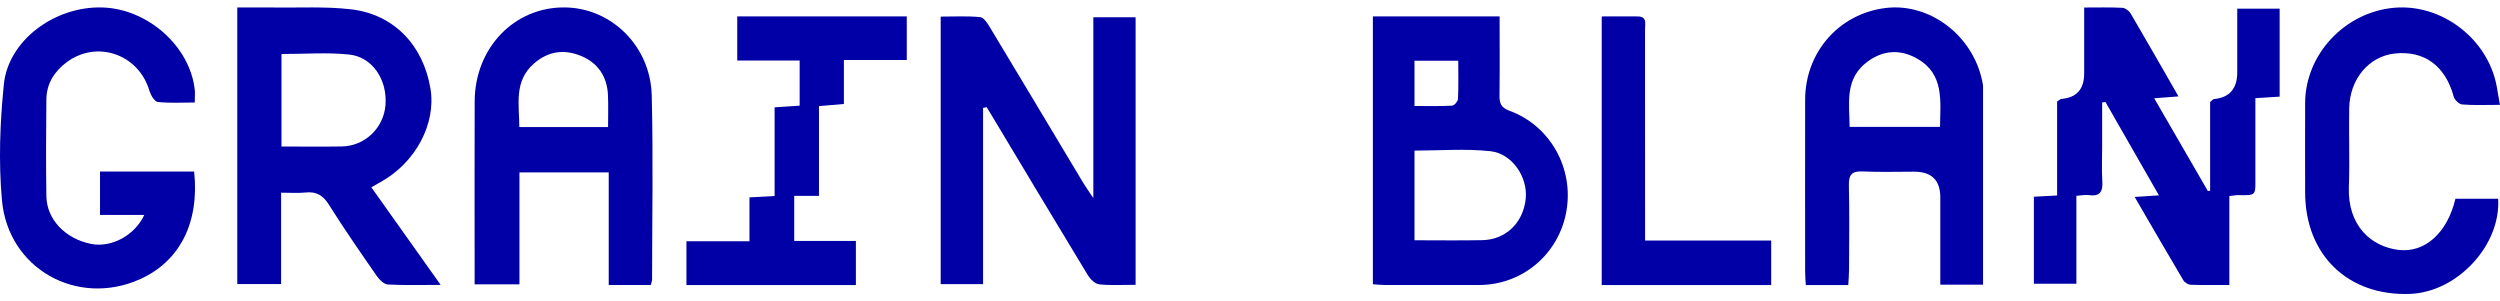
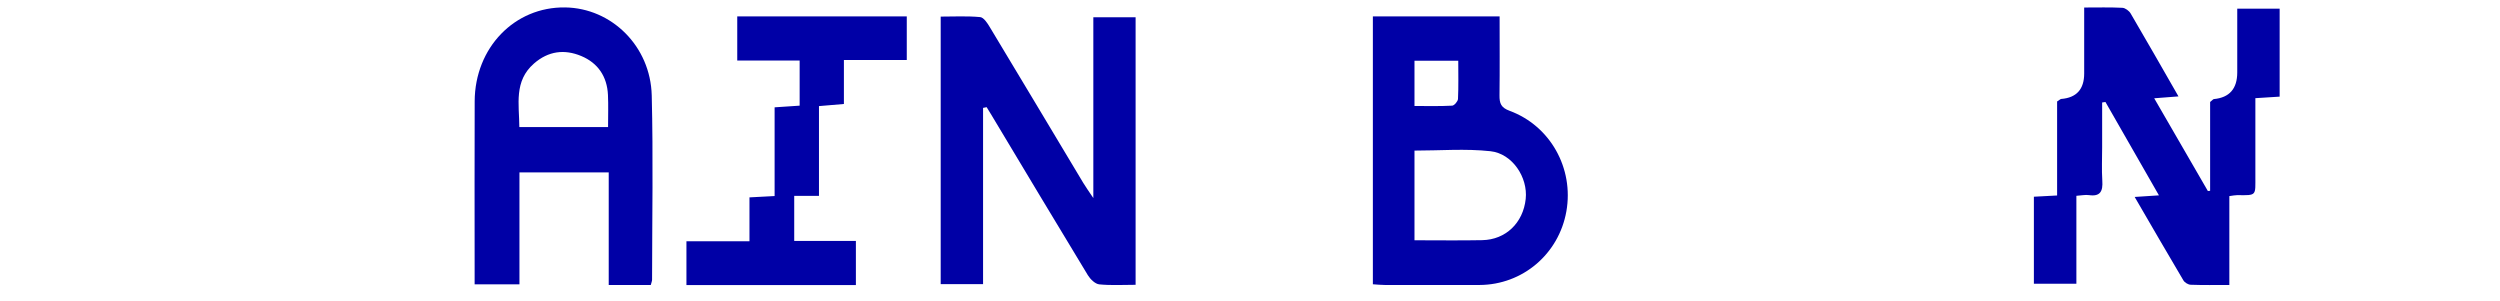
<svg xmlns="http://www.w3.org/2000/svg" width="141" height="17" viewBox="0 0 141 17" fill="none">
  <path d="M77.43 0.924H84.578C84.578 2.436 84.59 3.904 84.572 5.376C84.566 5.834 84.659 6.071 85.14 6.249C87.442 7.097 88.771 9.498 88.344 11.917C87.919 14.324 85.877 16.061 83.447 16.073C81.667 16.08 79.89 16.073 78.111 16.073C77.898 16.073 77.683 16.049 77.43 16.033V0.924ZM79.78 13.551C81.079 13.551 82.339 13.57 83.596 13.545C84.925 13.52 85.907 12.569 86.05 11.219C86.179 10.012 85.304 8.662 84.059 8.528C82.649 8.375 81.216 8.494 79.777 8.494V13.551H79.78ZM79.777 3.427V5.978C80.508 5.978 81.207 5.997 81.903 5.959C82.022 5.953 82.225 5.716 82.231 5.579C82.264 4.877 82.246 4.17 82.246 3.424H79.777V3.427Z" fill="#0000A6" />
  <path d="M117.108 11.041V16.002H114.711V11.095C115.123 11.073 115.519 11.05 116.021 11.025V5.723C116.167 5.633 116.207 5.585 116.25 5.581C117.116 5.513 117.548 5.034 117.548 4.144C117.548 2.94 117.548 1.737 117.548 0.424C118.304 0.424 119.004 0.405 119.704 0.44C119.865 0.45 120.079 0.607 120.169 0.761C121.061 2.279 121.931 3.81 122.866 5.437C122.402 5.472 122.018 5.501 121.497 5.543C122.541 7.343 123.532 9.057 124.524 10.774C124.567 10.771 124.61 10.768 124.651 10.761V5.752C124.787 5.642 124.824 5.591 124.864 5.588C125.742 5.504 126.181 5.003 126.181 4.083C126.181 2.905 126.181 1.727 126.181 0.488H128.572V5.45C128.154 5.476 127.736 5.501 127.203 5.537C127.203 6.801 127.203 8.049 127.203 9.301C127.203 9.51 127.203 9.722 127.203 9.93C127.2 11.044 127.299 11.021 126.184 11.005C126.06 11.005 125.939 11.034 125.735 11.06V16.073C124.954 16.073 124.254 16.086 123.554 16.06C123.412 16.054 123.216 15.938 123.142 15.81C122.232 14.279 121.343 12.735 120.395 11.108C120.856 11.076 121.222 11.053 121.764 11.018C120.726 9.205 119.738 7.478 118.747 5.752C118.685 5.761 118.623 5.771 118.561 5.78C118.561 6.621 118.561 7.465 118.561 8.306C118.561 8.935 118.53 9.568 118.57 10.193C118.611 10.787 118.456 11.095 117.824 11.005C117.607 10.973 117.381 11.028 117.102 11.044L117.108 11.041Z" fill="#0000A6" />
  <path d="M55.445 6.085V16.025H53.055V0.936C53.785 0.936 54.537 0.895 55.28 0.964C55.479 0.982 55.69 1.302 55.824 1.529C57.589 4.454 59.339 7.386 61.095 10.314C61.232 10.541 61.387 10.758 61.664 11.171V0.973H64.048V16.063C63.352 16.063 62.668 16.106 61.997 16.038C61.764 16.013 61.493 15.746 61.356 15.522C59.532 12.516 57.726 9.501 55.917 6.485C55.827 6.336 55.737 6.19 55.647 6.044C55.578 6.057 55.513 6.072 55.445 6.085Z" fill="#0000A6" />
-   <path d="M20.944 10.565C22.241 12.392 23.5 14.161 24.854 16.068C23.756 16.068 22.811 16.097 21.871 16.046C21.656 16.033 21.4 15.779 21.254 15.57C20.334 14.245 19.41 12.915 18.552 11.548C18.217 11.011 17.841 10.793 17.233 10.857C16.803 10.902 16.366 10.867 15.854 10.867V16.02H13.383V0.423C14.07 0.423 14.759 0.417 15.449 0.423C16.895 0.443 18.35 0.359 19.78 0.523C22.206 0.799 23.873 2.542 24.279 5.008C24.604 6.989 23.434 9.175 21.472 10.264C21.336 10.337 21.203 10.414 20.944 10.562V10.565ZM15.876 8.263C17.069 8.263 18.176 8.279 19.28 8.26C20.58 8.238 21.637 7.22 21.741 5.929C21.855 4.507 21.011 3.21 19.685 3.075C18.445 2.947 17.179 3.046 15.876 3.046V8.263Z" fill="#0000A6" />
  <path d="M36.706 16.073H34.332V9.724H29.297V16.038H26.769C26.769 15.655 26.769 15.303 26.769 14.951C26.769 11.87 26.76 8.793 26.772 5.713C26.784 2.686 29.026 0.375 31.878 0.419C34.489 0.457 36.69 2.601 36.758 5.386C36.844 8.847 36.78 12.314 36.777 15.778C36.777 15.85 36.743 15.922 36.703 16.076L36.706 16.073ZM34.295 7.165C34.295 6.524 34.316 5.939 34.289 5.357C34.242 4.311 33.718 3.55 32.784 3.16C31.838 2.764 30.925 2.874 30.114 3.585C28.977 4.578 29.282 5.879 29.291 7.168H34.295V7.165Z" fill="#0000A6" />
-   <path d="M104.246 16.076H101.847C101.834 15.825 101.81 15.58 101.81 15.331C101.81 12.097 101.803 8.859 101.81 5.625C101.813 2.931 103.738 0.756 106.377 0.448C108.828 0.162 111.24 1.979 111.788 4.528C111.816 4.654 111.844 4.78 111.844 4.908C111.844 8.605 111.844 12.301 111.844 16.057H109.433V11.132C109.433 10.166 108.943 9.683 107.962 9.683C106.997 9.683 106.028 9.714 105.065 9.67C104.473 9.642 104.264 9.824 104.277 10.444C104.314 12.034 104.292 13.628 104.286 15.218C104.286 15.492 104.258 15.768 104.243 16.073L104.246 16.076ZM104.32 7.156H109.417C109.439 5.669 109.657 4.17 108.121 3.302C107.183 2.774 106.23 2.818 105.342 3.466C104.021 4.431 104.305 5.82 104.32 7.156Z" fill="#0000A6" />
-   <path d="M10.95 9.681C11.257 12.573 10.128 14.759 7.869 15.759C4.347 17.318 0.455 15.16 0.11 11.29C-0.086 9.129 -0.001 6.924 0.217 4.762C0.467 2.275 3.078 0.352 5.752 0.42C8.324 0.486 10.716 2.607 10.985 5.066C11.007 5.262 10.985 5.464 10.985 5.781C10.261 5.781 9.571 5.827 8.894 5.75C8.713 5.728 8.498 5.358 8.425 5.113C7.818 3.054 5.454 2.231 3.742 3.523C3.062 4.035 2.625 4.728 2.616 5.594C2.597 7.42 2.587 9.247 2.616 11.073C2.638 12.383 3.692 13.467 5.135 13.756C6.267 13.983 7.593 13.293 8.137 12.122H5.641V9.675H10.947L10.95 9.681Z" fill="#0000A6" />
-   <path d="M140.999 5.914C140.2 5.914 139.531 5.946 138.871 5.892C138.694 5.88 138.441 5.635 138.391 5.454C137.923 3.725 136.742 2.84 135.072 3.018C133.616 3.17 132.527 4.445 132.495 6.105C132.467 7.58 132.53 9.059 132.476 10.534C132.397 12.723 133.724 13.904 135.274 14.094C136.761 14.278 138.034 13.133 138.486 11.207H140.895C141.059 13.821 138.602 16.468 135.94 16.575C132.429 16.715 130.01 14.38 130.01 10.848C130.01 9.163 130.001 7.479 130.01 5.797C130.026 3.056 132.252 0.685 135.031 0.438C137.715 0.2 140.314 2.189 140.813 4.861C140.87 5.162 140.917 5.461 140.996 5.911L140.999 5.914Z" fill="#0000A6" />
  <path d="M46.196 11.047H44.794V13.59H48.272V16.076H38.715V13.609H42.27V11.132C42.761 11.107 43.175 11.082 43.688 11.057V6.053C44.207 6.018 44.627 5.99 45.1 5.959V3.413H41.581V0.924H51.142V3.385H47.596V5.865C47.098 5.906 46.684 5.943 46.19 5.984V11.05L46.196 11.047Z" fill="#0000A6" />
-   <path d="M99.895 16.076H90.336V0.927C91.024 0.927 91.7 0.92 92.376 0.927C92.913 0.933 92.776 1.353 92.779 1.656C92.785 5.191 92.782 8.724 92.782 12.26V13.568H99.895V16.076Z" fill="#0000A6" />
</svg>